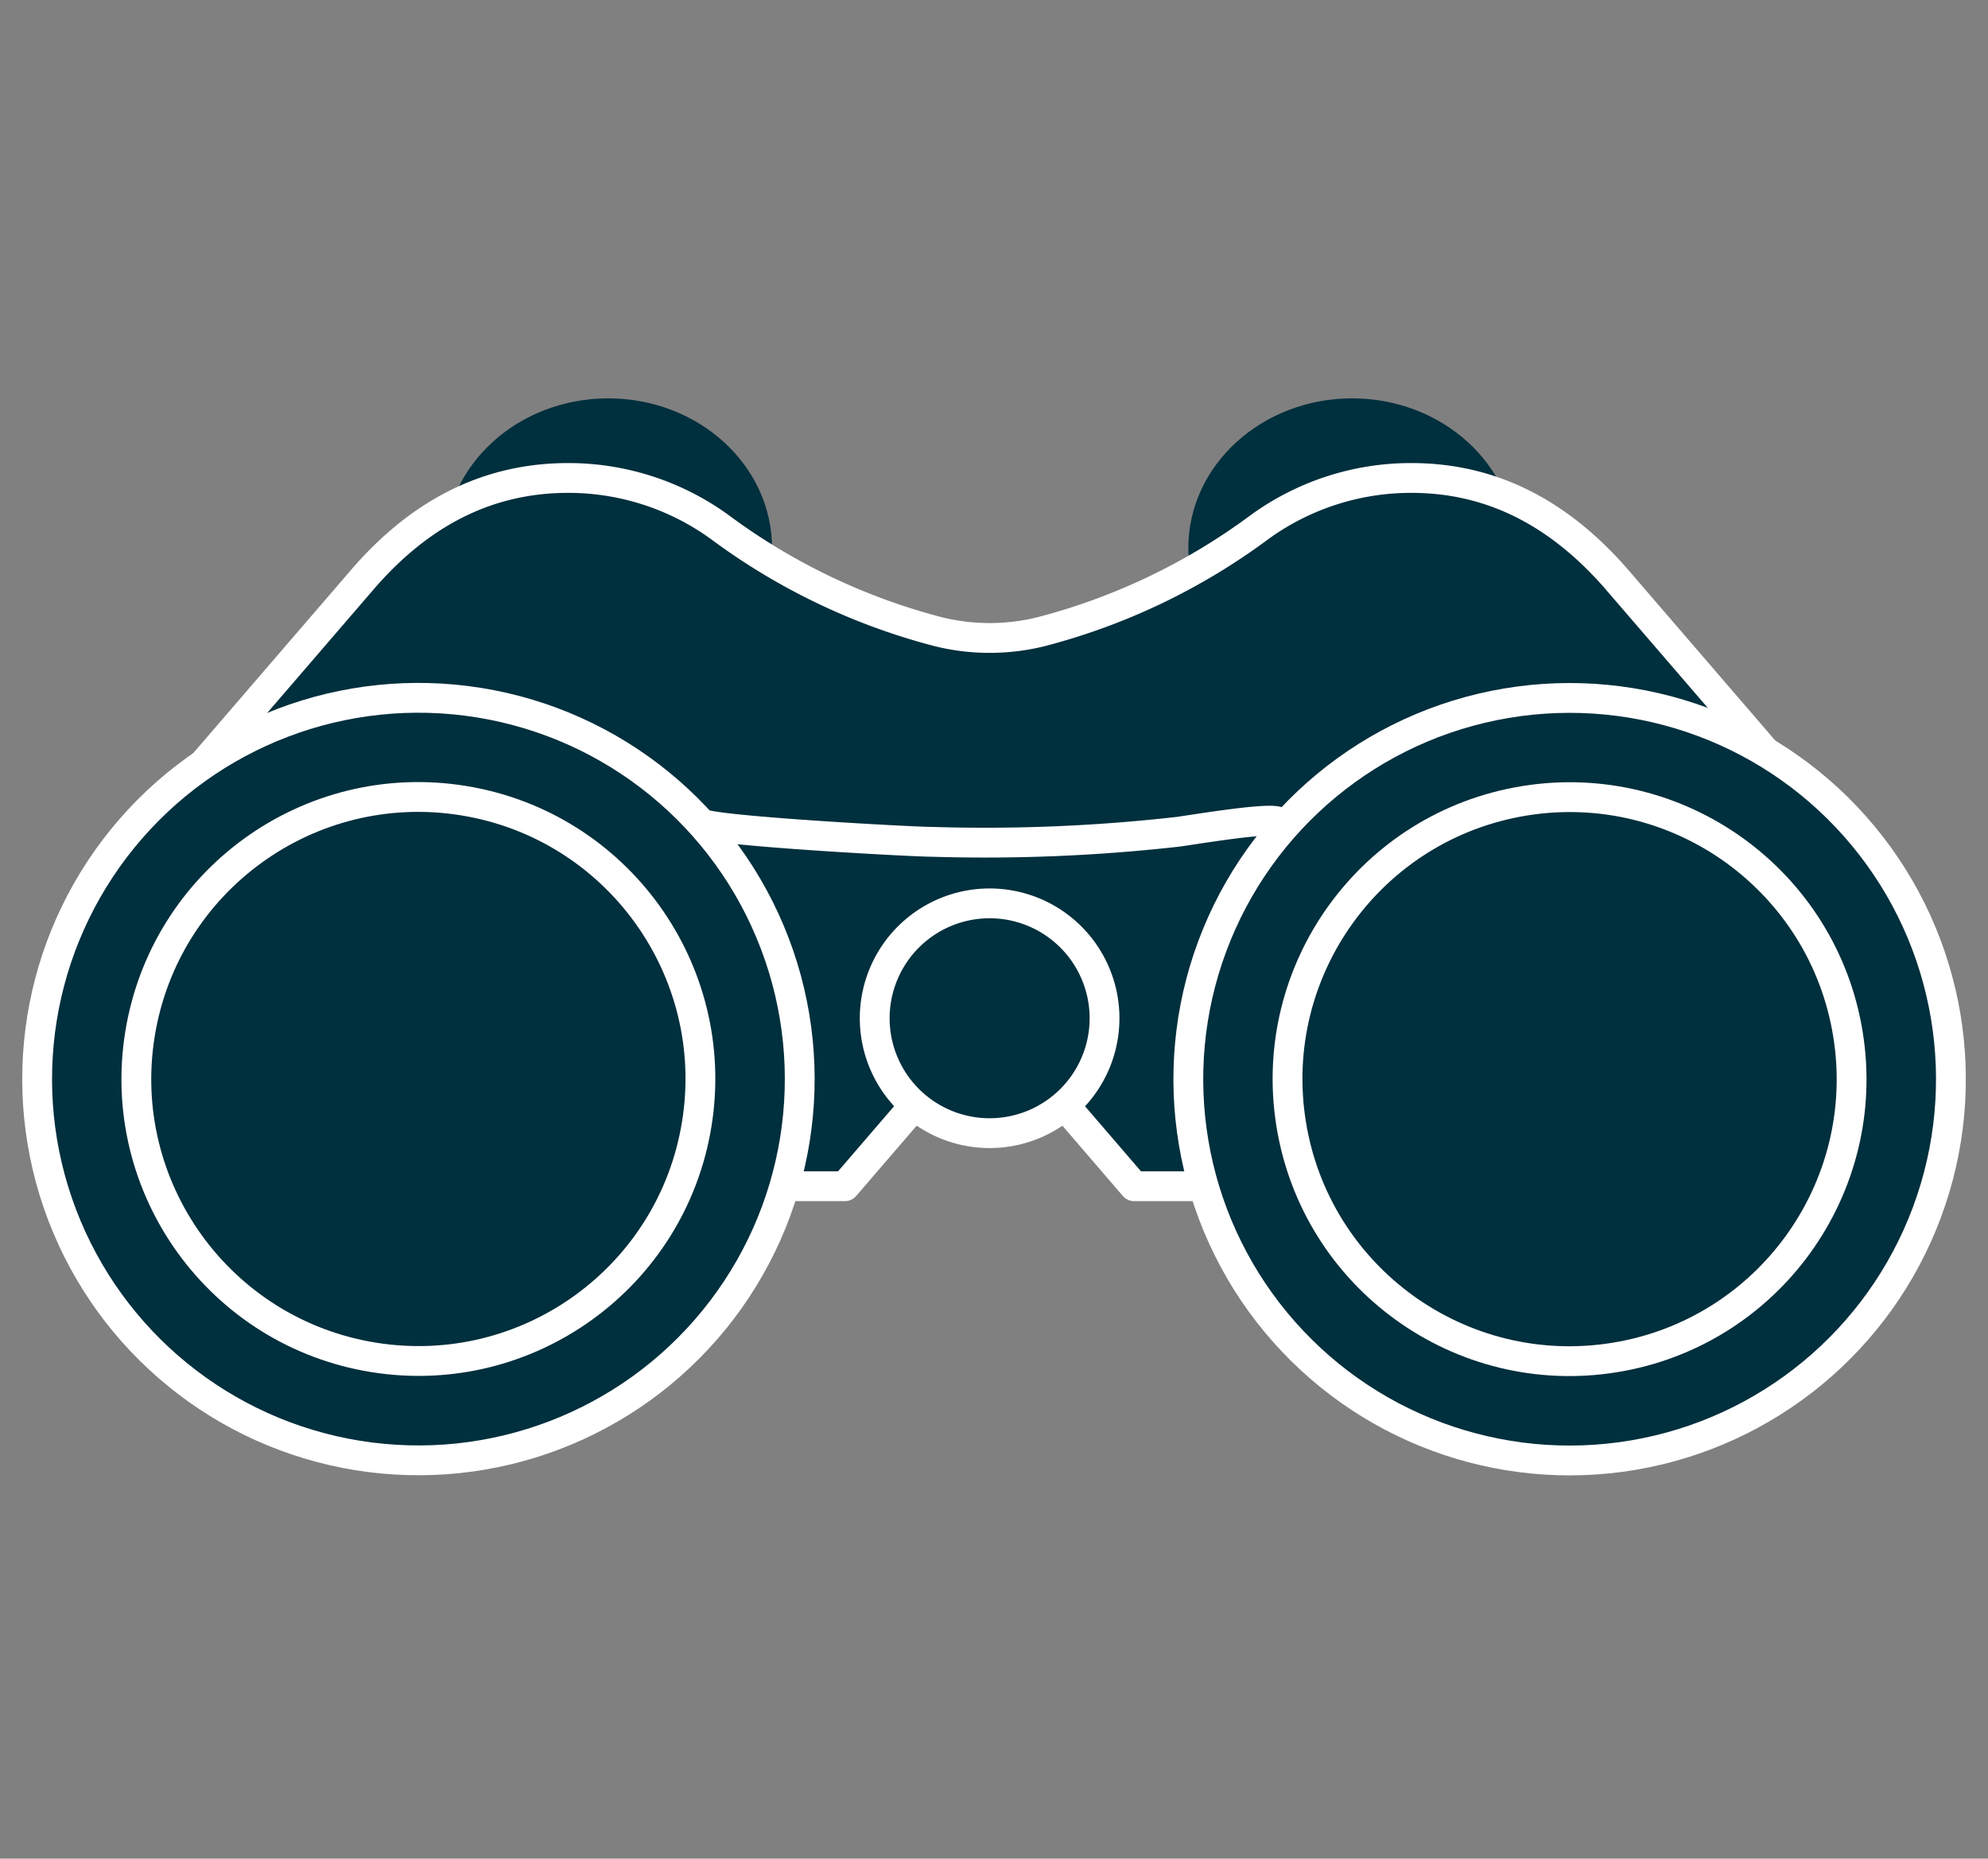
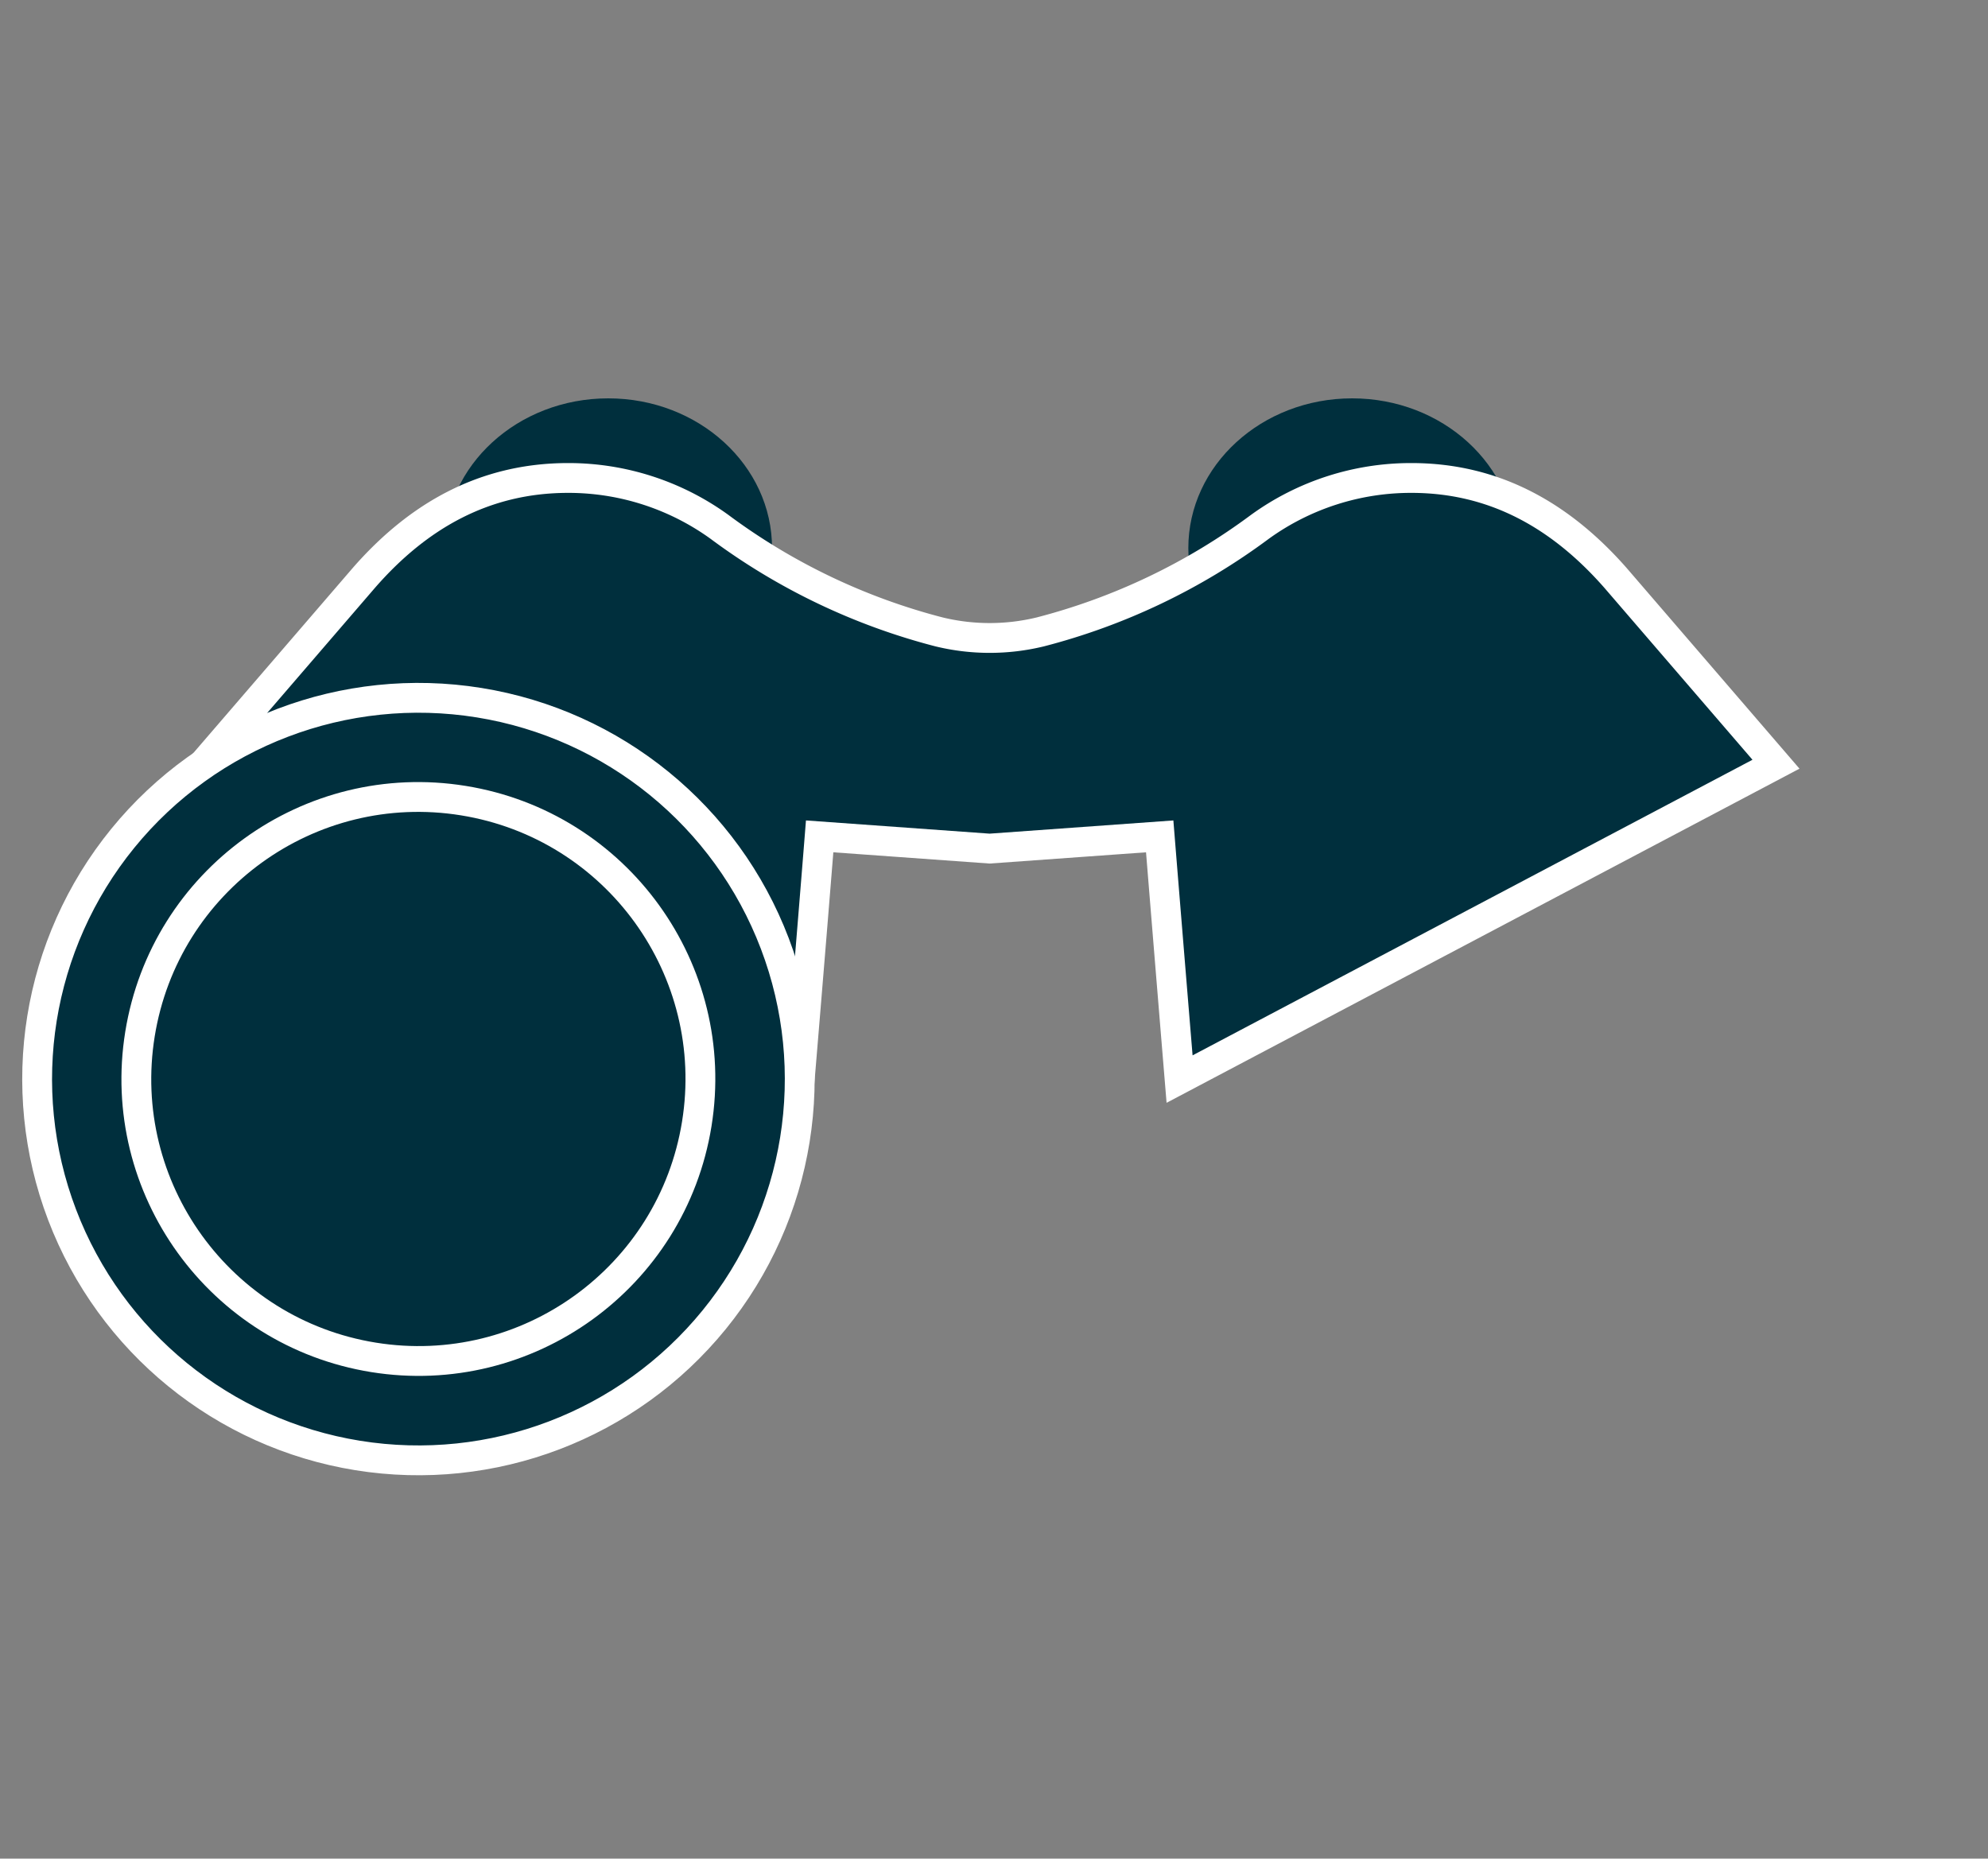
<svg xmlns="http://www.w3.org/2000/svg" viewBox="0 0 200 187">
  <rect x="0" y="0" width="200" height="187" fill="#808080" stroke="none" />
  <defs>
    <style>.a,.b,.c{fill:#002f3d;}.b,.c{stroke:#fff;stroke-width:3px;}.b{stroke-miterlimit:10;}.c{stroke-linecap:round;stroke-linejoin:round;}</style>
  </defs>
  <ellipse class="a" cx="61.19" cy="55.15" rx="16.48" ry="15.07" />
  <ellipse class="a" cx="136.03" cy="55.15" rx="16.48" ry="15.07" />
  <path class="b" d="M162.53,58.15C157,51.85,150.33,48.09,142,48.09A25.92,25.92,0,0,0,126.76,53a63.73,63.73,0,0,1-22.11,10.58h0a21.59,21.59,0,0,1-10.17,0h0A63.73,63.73,0,0,1,72.37,53a25.92,25.92,0,0,0-15.22-4.91c-8.36,0-15.06,3.76-20.55,10.06L20.46,76.89l60,31.68s1.19-14.26,2-24.42l17.1,1.23,17.11-1.23c.82,10.16,2,24.42,2,24.42l60-31.68Z" />
-   <path class="c" d="M128.66,82.76c-.24-.72-9.24.83-10.26.94a173,173,0,0,1-24.62,1c-2,0-23.32-1.16-23.32-1.94L58.37,119.35H85l14.55-16.91,14.55,16.91h26.65Z" />
-   <path class="b" d="M111.12,102.44A11.56,11.56,0,1,1,99.56,90.89,11.56,11.56,0,0,1,111.12,102.44Z" />
  <circle class="b" cx="42.09" cy="108.57" r="38.36" transform="translate(-71.79 132.84) rotate(-80.84)" />
  <circle class="b" cx="42.09" cy="108.57" r="28.37" transform="translate(-71.8 132.81) rotate(-80.83)" />
-   <circle class="b" cx="157.91" cy="108.57" r="38.36" transform="translate(-32.97 125.55) rotate(-39.59)" />
-   <circle class="b" cx="157.91" cy="108.57" r="28.37" transform="translate(-15.29 26.56) rotate(-9.17)" />
</svg>